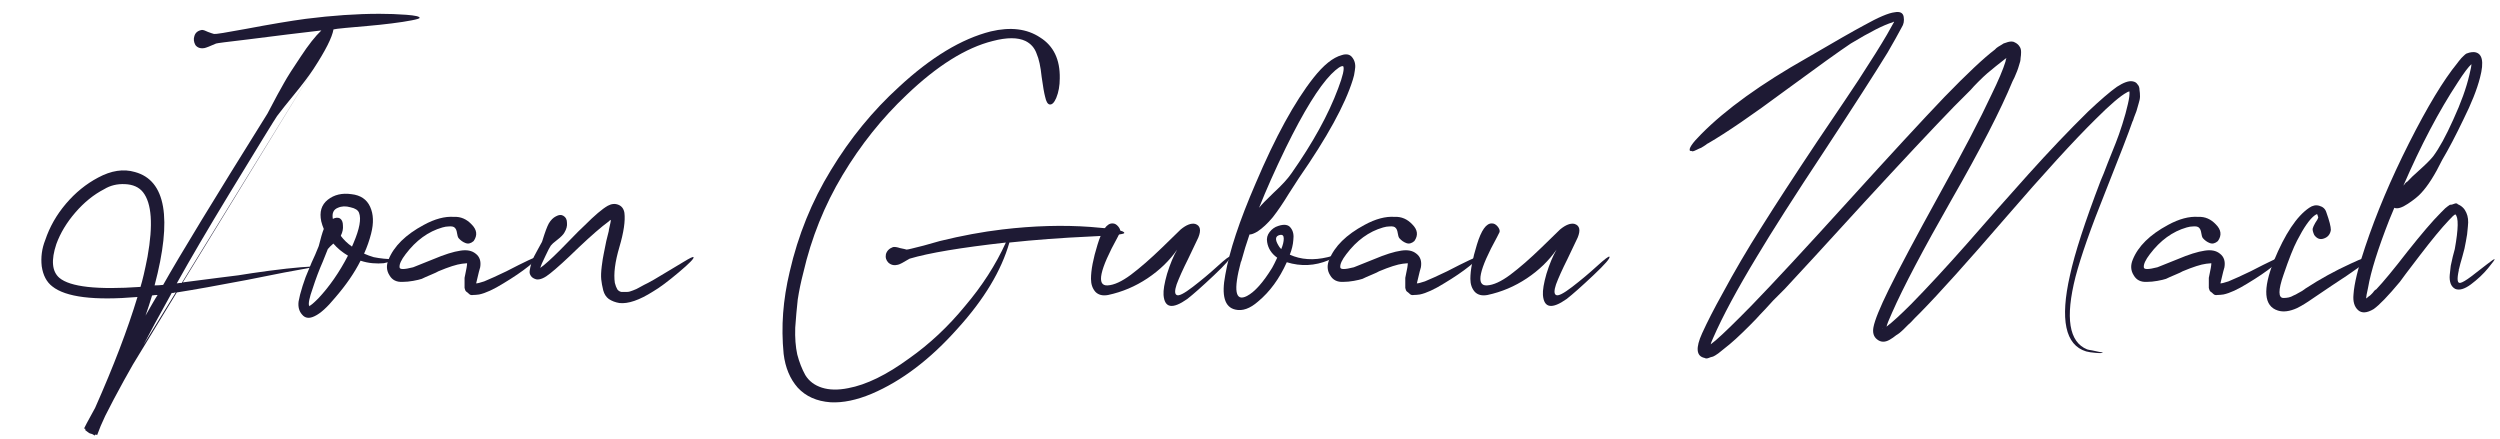
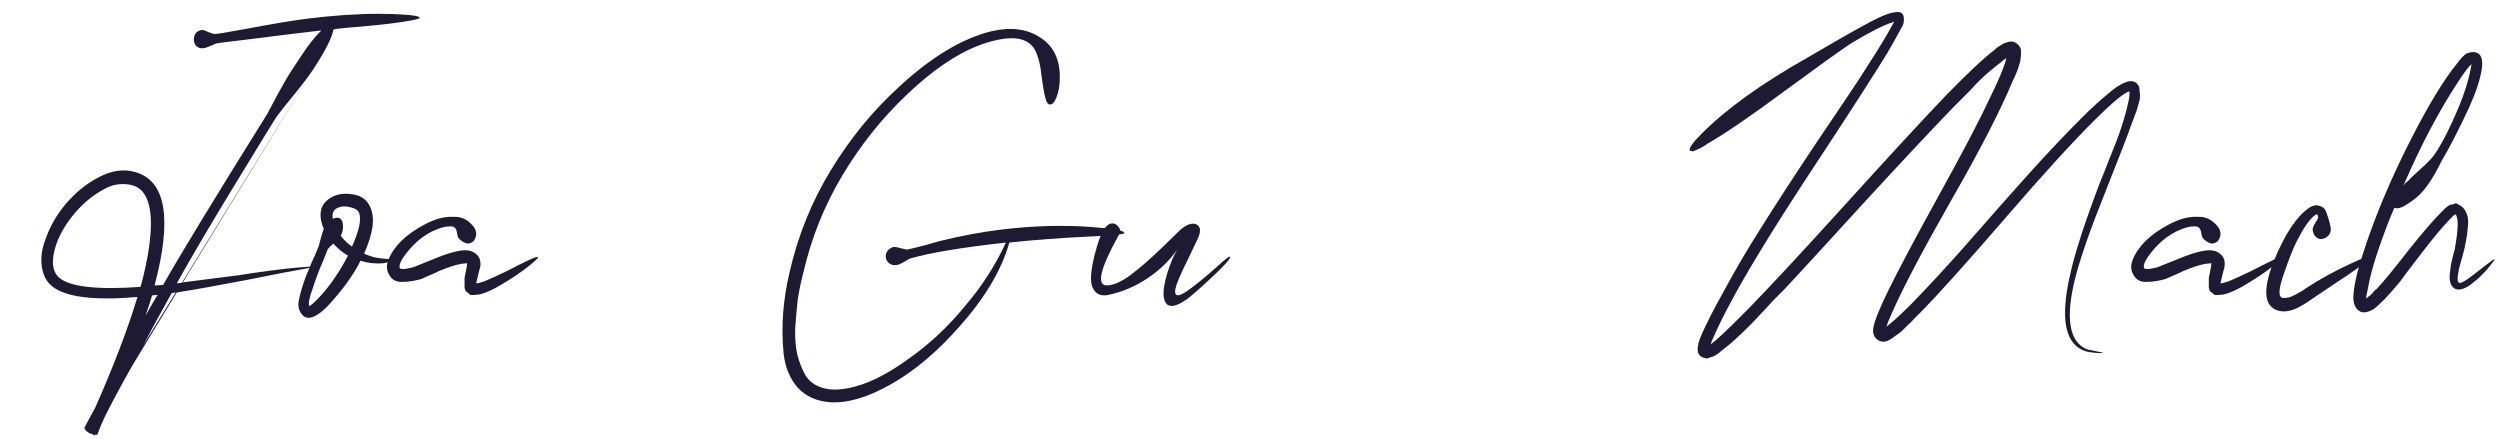
<svg xmlns="http://www.w3.org/2000/svg" width="205" height="36" viewBox="0 0 205 36" fill="none">
  <g id="Frame 2528">
    <g id="Joan Gubau Mach">
      <path id="Vector" d="M199.516 12.824C200.011 12.163 200.562 11.158 201.168 9.808C201.802 8.431 202.243 7.205 202.491 6.131C202.601 5.69 202.656 5.401 202.656 5.263C202.408 5.483 202.036 5.979 201.54 6.751C199.998 9.092 198.51 11.915 197.078 15.221C197.133 15.166 197.188 15.097 197.243 15.014C197.326 14.932 197.381 14.89 197.408 14.89C197.601 14.67 197.932 14.353 198.4 13.94C198.896 13.499 199.268 13.127 199.516 12.824ZM194.02 24.476C194.103 24.421 194.172 24.366 194.227 24.311C194.282 24.283 194.337 24.242 194.392 24.187C194.447 24.132 194.489 24.091 194.516 24.063C194.571 24.008 194.626 23.939 194.681 23.857C194.764 23.774 194.819 23.733 194.847 23.733C195.425 23.127 196.279 22.093 197.408 20.634C198.565 19.174 199.474 18.113 200.135 17.452C200.135 17.452 200.19 17.397 200.301 17.287C200.411 17.177 200.48 17.108 200.507 17.08C200.535 17.053 200.604 16.998 200.714 16.915C200.852 16.805 200.934 16.763 200.962 16.791C201.017 16.791 201.113 16.763 201.251 16.708C201.389 16.653 201.485 16.667 201.54 16.75C201.871 16.887 202.105 17.122 202.243 17.452C202.38 17.755 202.422 18.127 202.367 18.568C202.339 19.008 202.284 19.422 202.201 19.807C202.146 20.165 202.05 20.578 201.912 21.047C201.774 21.515 201.692 21.818 201.664 21.956C201.664 21.983 201.65 22.025 201.623 22.08C201.623 22.107 201.623 22.135 201.623 22.162C201.458 22.906 201.499 23.25 201.747 23.195C201.912 23.168 202.215 22.989 202.656 22.658C203.124 22.3 203.551 21.97 203.937 21.667C204.322 21.364 204.529 21.226 204.556 21.253C204.584 21.281 204.405 21.529 204.019 21.997C203.634 22.465 203.165 22.906 202.615 23.319C202.091 23.705 201.664 23.829 201.334 23.691C201.168 23.608 201.044 23.471 200.962 23.278C200.879 23.058 200.852 22.81 200.879 22.534C200.907 22.259 200.934 22.011 200.962 21.791C201.017 21.57 201.072 21.322 201.127 21.047C201.21 20.744 201.265 20.537 201.292 20.427C201.595 18.747 201.609 17.796 201.334 17.576C201.223 17.631 201.044 17.796 200.797 18.072C200.218 18.678 199.433 19.628 198.441 20.923C197.45 22.218 196.899 22.947 196.789 23.113C195.825 24.27 195.108 25.013 194.64 25.344C194.089 25.674 193.662 25.702 193.359 25.427C193.056 25.151 192.932 24.724 192.987 24.146C193.042 23.264 193.359 21.97 193.938 20.262C194.847 17.535 196.045 14.697 197.532 11.75C199.047 8.748 200.37 6.558 201.499 5.18C201.499 5.18 201.54 5.125 201.623 5.015C201.733 4.877 201.802 4.795 201.829 4.767C201.857 4.74 201.912 4.685 201.995 4.602C202.105 4.492 202.188 4.423 202.243 4.395C202.325 4.368 202.408 4.34 202.491 4.313C202.601 4.285 202.725 4.271 202.862 4.271C203.551 4.327 203.716 5.029 203.358 6.379C203.11 7.343 202.656 8.486 201.995 9.808C201.361 11.13 200.783 12.232 200.259 13.114C199.653 14.353 199.075 15.262 198.524 15.841C198.304 16.089 197.946 16.378 197.45 16.708C196.954 17.039 196.582 17.149 196.334 17.039C196.196 17.369 196.059 17.7 195.921 18.03C194.984 20.427 194.406 22.273 194.186 23.567C194.075 24.063 194.02 24.366 194.02 24.476Z" fill="#1E1A34" />
      <path id="Vector_2" d="M190.098 17.823L190.016 17.576C189.988 17.548 189.919 17.576 189.809 17.658C189.396 17.961 188.914 18.65 188.363 19.724C188.06 20.303 187.688 21.239 187.248 22.534C186.807 23.801 186.807 24.434 187.248 24.434C187.385 24.434 187.523 24.421 187.661 24.393C187.798 24.366 187.936 24.311 188.074 24.228C188.212 24.173 188.322 24.118 188.404 24.062C188.487 24.007 188.611 23.939 188.776 23.856C188.942 23.746 189.038 23.677 189.066 23.649C190.25 22.878 191.476 22.203 192.743 21.625C193.735 21.157 194.258 20.977 194.313 21.088C194.368 21.17 194.093 21.432 193.487 21.873C192.881 22.313 192.109 22.837 191.173 23.443C190.264 24.049 189.754 24.393 189.644 24.476C189.176 24.806 188.749 25.068 188.363 25.261C187.757 25.536 187.234 25.605 186.793 25.467C185.636 25.109 185.526 23.746 186.462 21.377C187.371 19.173 188.336 17.727 189.355 17.038C189.63 16.846 189.906 16.791 190.181 16.873C190.484 16.956 190.677 17.135 190.76 17.41C191.007 18.099 191.131 18.581 191.131 18.856C191.076 19.215 190.884 19.449 190.553 19.559C190.25 19.669 189.988 19.573 189.768 19.27C189.658 19.022 189.616 18.843 189.644 18.733C189.672 18.622 189.74 18.471 189.851 18.278C189.988 18.085 190.071 17.934 190.098 17.823Z" fill="#1E1A34" />
      <path id="Vector_3" d="M179.801 18.569C179.664 18.569 179.498 18.596 179.305 18.651C178.149 18.982 177.143 19.712 176.289 20.841C175.931 21.309 175.766 21.668 175.793 21.916C175.793 22.108 176.165 22.108 176.909 21.916C177.129 21.833 177.68 21.613 178.562 21.254C179.471 20.869 180.214 20.635 180.793 20.552C181.316 20.469 181.729 20.552 182.032 20.8C182.363 21.048 182.487 21.42 182.404 21.916C182.377 21.971 182.267 22.411 182.074 23.238C182.184 23.238 182.404 23.183 182.735 23.072C183.203 22.88 183.809 22.604 184.553 22.246C185.297 21.86 185.903 21.557 186.371 21.337C186.839 21.117 187.101 21.034 187.156 21.089C187.183 21.144 186.922 21.392 186.371 21.833C185.82 22.274 185.131 22.742 184.305 23.238C183.506 23.733 182.845 24.037 182.322 24.147C182.129 24.174 181.964 24.188 181.826 24.188C181.688 24.216 181.578 24.188 181.495 24.105C181.413 24.023 181.33 23.954 181.247 23.899C181.192 23.844 181.151 23.747 181.123 23.61C181.123 23.444 181.123 23.307 181.123 23.196C181.123 23.086 181.123 22.948 181.123 22.783C181.151 22.618 181.179 22.48 181.206 22.37C181.234 22.26 181.261 22.122 181.289 21.957C181.316 21.791 181.33 21.668 181.33 21.585C181.302 21.585 181.165 21.599 180.917 21.626C180.476 21.681 179.829 21.888 178.975 22.246C178.892 22.301 178.686 22.398 178.355 22.535C178.025 22.673 177.777 22.783 177.611 22.866C177.446 22.921 177.212 22.976 176.909 23.031C176.606 23.086 176.317 23.114 176.041 23.114C175.545 23.141 175.187 22.962 174.967 22.577C174.719 22.191 174.692 21.764 174.884 21.296C175.325 20.194 176.289 19.244 177.777 18.445C178.686 17.949 179.512 17.729 180.256 17.784C180.807 17.756 181.289 17.963 181.702 18.403C182.143 18.844 182.198 19.299 181.867 19.767C181.647 19.96 181.426 20.015 181.206 19.932C180.986 19.85 180.793 19.712 180.628 19.519C180.573 19.436 180.531 19.299 180.504 19.106C180.476 18.913 180.421 18.775 180.338 18.693C180.256 18.582 180.077 18.541 179.801 18.569Z" fill="#1E1A34" />
      <path id="Vector_4" d="M154.408 26.955C154.38 26.955 154.367 26.955 154.367 26.955C154.367 26.983 154.38 26.983 154.408 26.955ZM154.697 26.79C154.725 26.762 154.739 26.749 154.739 26.749C155.179 26.418 155.84 25.812 156.722 24.931C158.072 23.553 159.587 21.914 161.267 20.014C162.947 18.085 164.627 16.185 166.308 14.312C168.016 12.411 169.655 10.69 171.225 9.147C172.216 8.21 173.001 7.536 173.58 7.122C174.131 6.764 174.558 6.613 174.861 6.668C175.054 6.695 175.191 6.778 175.274 6.916C175.384 7.026 175.439 7.177 175.439 7.37C175.467 7.536 175.48 7.715 175.48 7.907C175.48 8.073 175.439 8.279 175.357 8.527C175.301 8.748 175.246 8.94 175.191 9.106C175.136 9.243 175.067 9.422 174.985 9.643C174.93 9.836 174.888 9.946 174.861 9.973C174.558 10.855 173.814 12.783 172.63 15.758C171.445 18.705 170.632 21.019 170.192 22.699C169.338 26.06 169.655 28.043 171.142 28.649C171.225 28.677 171.362 28.704 171.555 28.732C171.776 28.787 171.968 28.828 172.134 28.856C172.326 28.883 172.423 28.897 172.423 28.897C172.423 28.952 172.244 28.966 171.886 28.939C171.528 28.911 171.252 28.87 171.059 28.815C169.352 28.291 168.911 26.212 169.737 22.576C170.123 20.785 170.963 18.196 172.258 14.808C172.395 14.505 172.588 14.023 172.836 13.361C173.112 12.673 173.332 12.122 173.497 11.709C173.662 11.296 173.842 10.786 174.034 10.18C174.227 9.574 174.379 9.023 174.489 8.527C174.599 8.059 174.64 7.715 174.613 7.494C174.503 7.522 174.434 7.549 174.406 7.577C173.883 7.852 173.029 8.582 171.844 9.767C170.054 11.53 167.589 14.229 164.448 17.865C161.336 21.474 159.008 24.063 157.466 25.633C157.411 25.688 157.259 25.84 157.011 26.087C156.763 26.363 156.584 26.542 156.474 26.625C156.391 26.707 156.254 26.845 156.061 27.038C155.868 27.231 155.675 27.382 155.482 27.492C155.317 27.63 155.138 27.754 154.945 27.864C154.56 28.085 154.215 28.071 153.912 27.823C153.637 27.603 153.54 27.272 153.623 26.831C153.733 26.253 154.146 25.234 154.863 23.774C155.689 22.093 157.066 19.504 158.994 16.006C160.95 12.48 162.383 9.739 163.292 7.783C163.87 6.599 164.256 5.69 164.448 5.056C164.476 4.891 164.504 4.795 164.531 4.767C164.531 4.767 164.504 4.781 164.448 4.809C164.201 5.001 163.939 5.208 163.663 5.428C163.388 5.649 163.154 5.841 162.961 6.007C162.768 6.172 162.52 6.406 162.217 6.709C161.942 6.985 161.735 7.205 161.597 7.37C161.46 7.508 161.226 7.742 160.895 8.073C160.564 8.403 160.344 8.624 160.234 8.734C158.471 10.552 156.006 13.182 152.838 16.626C149.698 20.069 147.535 22.424 146.351 23.691C146.268 23.774 145.952 24.09 145.401 24.641C144.877 25.22 144.519 25.605 144.326 25.798C144.161 25.991 143.872 26.294 143.459 26.707C143.045 27.12 142.674 27.479 142.343 27.782C142.012 28.085 141.668 28.374 141.31 28.649C141.283 28.677 141.214 28.732 141.103 28.815C140.993 28.897 140.924 28.952 140.897 28.98C140.869 29.007 140.787 29.062 140.649 29.145C140.511 29.228 140.415 29.269 140.36 29.269C140.332 29.269 140.25 29.297 140.112 29.352C139.974 29.407 139.864 29.407 139.781 29.352C139.093 29.214 139.024 28.539 139.575 27.327C140.015 26.363 140.566 25.289 141.227 24.104C142.219 22.259 143.293 20.427 144.45 18.609C145.607 16.763 147.122 14.436 148.995 11.626C150.896 8.816 152.025 7.136 152.383 6.585C153.458 4.932 154.243 3.679 154.739 2.825C155.069 2.219 155.262 1.875 155.317 1.792C155.29 1.792 155.262 1.792 155.234 1.792C155.234 1.792 155.221 1.806 155.193 1.834C154.504 2.026 153.361 2.605 151.764 3.569C150.855 4.175 149.05 5.47 146.351 7.453C143.679 9.436 141.586 10.869 140.071 11.75C140.043 11.75 139.96 11.805 139.823 11.915C139.685 11.998 139.575 12.067 139.492 12.122C139.409 12.149 139.285 12.204 139.12 12.287C138.955 12.37 138.845 12.411 138.79 12.411C138.735 12.384 138.666 12.37 138.583 12.37C138.445 12.204 138.748 11.75 139.492 11.006C141.503 8.968 144.409 6.874 148.21 4.726C150.469 3.404 152.012 2.522 152.838 2.081C154.022 1.42 154.863 1.062 155.358 1.007C155.799 0.925 156.047 1.049 156.102 1.379C156.157 1.71 156.102 1.999 155.937 2.247C155.661 2.77 155.276 3.459 154.78 4.313C153.733 6.021 151.998 8.72 149.574 12.411C147.15 16.075 145.304 18.967 144.037 21.088C142.439 23.732 141.255 25.936 140.484 27.699C140.346 28.002 140.277 28.181 140.277 28.236C140.305 28.209 140.442 28.098 140.69 27.906C141.324 27.355 142.302 26.404 143.624 25.055C145.414 23.209 148.045 20.372 151.516 16.543C155.014 12.687 157.658 9.822 159.449 7.949C161.294 6.048 162.672 4.753 163.581 4.065C163.581 4.065 163.622 4.023 163.705 3.941C163.815 3.858 163.898 3.803 163.953 3.776C164.008 3.748 164.077 3.707 164.159 3.652C164.269 3.569 164.352 3.528 164.407 3.528C164.49 3.5 164.572 3.473 164.655 3.445C164.765 3.417 164.862 3.404 164.944 3.404C165.054 3.404 165.151 3.431 165.233 3.486C165.399 3.569 165.523 3.679 165.605 3.817C165.688 3.927 165.729 4.079 165.729 4.271C165.729 4.437 165.716 4.602 165.688 4.767C165.688 4.932 165.647 5.125 165.564 5.346C165.509 5.538 165.454 5.704 165.399 5.841C165.344 5.979 165.275 6.144 165.192 6.337C165.11 6.503 165.054 6.613 165.027 6.668C164.063 9.009 162.396 12.246 160.027 16.378C157.686 20.482 156.061 23.567 155.152 25.633C154.876 26.239 154.725 26.625 154.697 26.79Z" fill="#1E1A34" />
-       <path id="Vector_5" d="M127.636 20.47C127.002 21.379 126.19 22.164 125.198 22.825C124.206 23.486 123.132 23.941 121.975 24.189C121.534 24.271 121.19 24.189 120.942 23.941C120.694 23.665 120.57 23.307 120.57 22.866C120.57 22.15 120.749 21.213 121.107 20.057C121.466 18.872 121.879 18.294 122.347 18.321C122.512 18.321 122.664 18.404 122.802 18.569C122.939 18.734 122.994 18.886 122.967 19.024C122.939 19.079 122.87 19.216 122.76 19.437C121.273 22.136 120.997 23.459 121.934 23.403C122.457 23.376 123.091 23.087 123.834 22.536C124.606 21.957 125.46 21.213 126.396 20.305C127.333 19.395 127.842 18.9 127.925 18.817C128.393 18.431 128.793 18.28 129.123 18.363C129.536 18.5 129.619 18.872 129.371 19.478C129.261 19.726 128.986 20.305 128.545 21.213C128.104 22.095 127.787 22.797 127.594 23.321C127.429 23.817 127.429 24.106 127.594 24.189C127.76 24.299 128.2 24.078 128.917 23.527C129.633 22.977 130.308 22.412 130.941 21.833C131.575 21.255 131.919 20.993 131.974 21.048C132.057 21.159 131.616 21.668 130.652 22.577C129.688 23.486 128.958 24.133 128.462 24.519C127.25 25.373 126.603 25.263 126.52 24.189C126.493 23.803 126.589 23.224 126.809 22.453C127.057 21.654 127.333 20.993 127.636 20.47Z" fill="#1E1A34" />
-       <path id="Vector_6" d="M113.911 18.569C113.773 18.569 113.608 18.596 113.415 18.651C112.258 18.982 111.252 19.712 110.399 20.841C110.04 21.309 109.875 21.668 109.903 21.916C109.903 22.108 110.275 22.108 111.018 21.916C111.239 21.833 111.79 21.613 112.671 21.254C113.58 20.869 114.324 20.635 114.902 20.552C115.426 20.469 115.839 20.552 116.142 20.8C116.472 21.048 116.596 21.42 116.514 21.916C116.486 21.971 116.376 22.411 116.183 23.238C116.293 23.238 116.514 23.183 116.844 23.072C117.313 22.88 117.919 22.604 118.662 22.246C119.406 21.86 120.012 21.557 120.48 21.337C120.949 21.117 121.21 21.034 121.265 21.089C121.293 21.144 121.031 21.392 120.48 21.833C119.929 22.274 119.241 22.742 118.414 23.238C117.616 23.733 116.954 24.037 116.431 24.147C116.238 24.174 116.073 24.188 115.935 24.188C115.798 24.216 115.687 24.188 115.605 24.105C115.522 24.023 115.439 23.954 115.357 23.899C115.302 23.844 115.26 23.747 115.233 23.61C115.233 23.444 115.233 23.307 115.233 23.196C115.233 23.086 115.233 22.948 115.233 22.783C115.26 22.618 115.288 22.48 115.315 22.37C115.343 22.26 115.371 22.122 115.398 21.957C115.426 21.791 115.439 21.668 115.439 21.585C115.412 21.585 115.274 21.599 115.026 21.626C114.585 21.681 113.938 21.888 113.084 22.246C113.002 22.301 112.795 22.398 112.464 22.535C112.134 22.673 111.886 22.783 111.721 22.866C111.555 22.921 111.321 22.976 111.018 23.031C110.715 23.086 110.426 23.114 110.151 23.114C109.655 23.141 109.297 22.962 109.076 22.577C108.828 22.191 108.801 21.764 108.994 21.296C109.434 20.194 110.399 19.244 111.886 18.445C112.795 17.949 113.621 17.729 114.365 17.784C114.916 17.756 115.398 17.963 115.811 18.403C116.252 18.844 116.307 19.299 115.977 19.767C115.756 19.96 115.536 20.015 115.315 19.932C115.095 19.85 114.902 19.712 114.737 19.519C114.682 19.436 114.641 19.299 114.613 19.106C114.585 18.913 114.53 18.775 114.448 18.693C114.365 18.582 114.186 18.541 113.911 18.569Z" fill="#1E1A34" />
-       <path id="Vector_7" d="M110.144 5.43C109.978 5.375 109.648 5.595 109.152 6.091C108.133 7.137 106.893 9.148 105.433 12.123C104.552 13.941 103.822 15.58 103.243 17.04C103.409 16.82 103.808 16.407 104.442 15.801C105.103 15.195 105.585 14.671 105.888 14.23C107.651 11.724 108.932 9.396 109.73 7.248C110.116 6.228 110.254 5.622 110.144 5.43ZM105.061 20.428C105.199 20.098 105.268 19.808 105.268 19.561C105.268 19.313 105.158 19.216 104.937 19.271C104.579 19.354 104.538 19.629 104.814 20.098C104.869 20.208 104.951 20.318 105.061 20.428ZM104.731 21.131C104.263 20.8 103.987 20.373 103.905 19.85C103.849 19.547 103.918 19.271 104.111 19.023C104.304 18.776 104.538 18.61 104.814 18.528C105.309 18.362 105.654 18.417 105.846 18.693C106.039 18.941 106.108 19.271 106.053 19.684C106.026 20.07 105.929 20.47 105.764 20.883C106.673 21.296 107.706 21.365 108.863 21.089C109.359 20.952 109.606 20.896 109.606 20.924C109.634 20.979 109.414 21.117 108.945 21.337C107.816 21.805 106.673 21.861 105.516 21.503C104.91 22.852 104.125 23.927 103.161 24.725C102.5 25.304 101.88 25.524 101.301 25.387C100.42 25.194 100.145 24.243 100.475 22.535C100.806 20.607 101.632 18.114 102.954 15.057C104.579 11.228 106.163 8.336 107.706 6.38C108.532 5.333 109.303 4.713 110.02 4.521C110.433 4.383 110.736 4.466 110.929 4.769C111.121 5.044 111.177 5.388 111.094 5.801C111.066 6.049 111.011 6.297 110.929 6.545C110.295 8.584 108.821 11.269 106.508 14.602C106.452 14.685 106.177 15.112 105.681 15.883C105.213 16.654 104.772 17.302 104.359 17.825C103.946 18.321 103.533 18.707 103.119 18.982C102.844 19.147 102.624 19.23 102.458 19.23C102.21 19.946 101.99 20.662 101.797 21.379C101.797 21.406 101.783 21.434 101.756 21.461C101.122 23.83 101.288 24.767 102.252 24.271C102.885 23.94 103.574 23.169 104.318 21.957C104.428 21.764 104.566 21.489 104.731 21.131Z" fill="#1E1A34" />
      <path id="Vector_8" d="M96.526 20.47C95.893 21.379 95.08 22.164 94.089 22.825C93.097 23.486 92.023 23.941 90.866 24.189C90.425 24.271 90.081 24.189 89.833 23.941C89.585 23.665 89.461 23.307 89.461 22.866C89.461 22.15 89.64 21.213 89.998 20.057C90.356 18.872 90.769 18.294 91.238 18.321C91.403 18.321 91.554 18.404 91.692 18.569C91.83 18.734 91.885 18.886 91.857 19.024C91.83 19.079 91.761 19.216 91.651 19.437C90.163 22.136 89.888 23.459 90.824 23.403C91.348 23.376 91.981 23.087 92.725 22.536C93.496 21.957 94.35 21.213 95.287 20.305C96.223 19.395 96.733 18.9 96.816 18.817C97.284 18.431 97.683 18.28 98.014 18.363C98.427 18.5 98.51 18.872 98.262 19.478C98.152 19.726 97.876 20.305 97.435 21.213C96.995 22.095 96.678 22.797 96.485 23.321C96.32 23.817 96.32 24.106 96.485 24.189C96.65 24.299 97.091 24.078 97.807 23.527C98.523 22.977 99.198 22.412 99.832 21.833C100.465 21.255 100.81 20.993 100.865 21.048C100.947 21.159 100.507 21.668 99.543 22.577C98.579 23.486 97.849 24.133 97.353 24.519C96.141 25.373 95.493 25.263 95.411 24.189C95.383 23.803 95.48 23.224 95.7 22.453C95.948 21.654 96.223 20.993 96.526 20.47Z" fill="#1E1A34" />
      <path id="Vector_9" d="M86.901 6.419C86.901 7.025 86.805 7.562 86.612 8.031C86.447 8.416 86.267 8.595 86.075 8.568C85.909 8.54 85.785 8.334 85.703 7.948C85.62 7.645 85.524 7.094 85.414 6.295C85.331 5.469 85.193 4.835 85 4.394C84.835 3.926 84.532 3.582 84.091 3.362C83.458 3.059 82.563 3.059 81.406 3.362C79.202 3.912 76.847 5.386 74.34 7.783C72.329 9.683 70.58 11.873 69.093 14.352C67.605 16.831 66.531 19.503 65.87 22.368C65.677 23.112 65.526 23.842 65.415 24.558C65.333 25.302 65.264 26.073 65.209 26.872C65.181 27.698 65.236 28.428 65.374 29.062C65.539 29.695 65.76 30.26 66.035 30.756C66.338 31.252 66.793 31.596 67.399 31.789C68.005 31.982 68.721 31.995 69.547 31.83C71.035 31.555 72.701 30.742 74.547 29.392C76.227 28.208 77.756 26.775 79.133 25.095C80.538 23.442 81.654 21.707 82.48 19.889C78.789 20.302 76.158 20.743 74.588 21.211C74.092 21.514 73.775 21.679 73.638 21.707C73.335 21.79 73.073 21.735 72.853 21.542C72.66 21.349 72.591 21.115 72.646 20.839C72.729 20.564 72.922 20.371 73.225 20.261C73.362 20.233 73.555 20.261 73.803 20.343C74.079 20.398 74.258 20.44 74.34 20.467C74.395 20.467 74.533 20.44 74.753 20.385C74.974 20.33 75.304 20.247 75.745 20.137C76.213 19.999 76.654 19.875 77.067 19.765C78.858 19.324 80.566 19.008 82.191 18.815C84.752 18.512 87.163 18.443 89.421 18.608C91.295 18.746 92.217 18.911 92.19 19.104C92.19 19.214 91.267 19.311 89.421 19.393C87.025 19.503 84.808 19.669 82.769 19.889C82.108 22.203 80.689 24.558 78.513 26.954C76.282 29.461 73.941 31.238 71.489 32.285C70.25 32.808 69.12 33.042 68.101 32.987C66.972 32.904 66.076 32.505 65.415 31.789C64.782 31.073 64.396 30.15 64.258 29.02C64.148 27.891 64.135 26.775 64.217 25.674C64.3 24.572 64.479 23.442 64.754 22.285C65.443 19.283 66.572 16.501 68.142 13.939C69.713 11.35 71.572 9.077 73.72 7.122C76.337 4.697 78.844 3.182 81.24 2.576C82.866 2.191 84.215 2.356 85.29 3.072C86.391 3.761 86.929 4.877 86.901 6.419Z" fill="#1E1A34" />
-       <path id="Vector_10" d="M46.285 19.063C46.202 19.229 45.982 19.449 45.624 19.724C45.404 19.89 45.252 20.027 45.169 20.137C45.087 20.248 44.949 20.509 44.756 20.923C44.481 21.474 44.329 21.832 44.302 21.997C44.302 21.969 44.398 21.887 44.591 21.749C45.059 21.363 45.679 20.771 46.45 19.972C47.249 19.146 47.745 18.65 47.938 18.485C48.764 17.658 49.398 17.121 49.838 16.873C50.141 16.708 50.431 16.68 50.706 16.791C50.982 16.901 51.147 17.121 51.202 17.452C51.285 18.113 51.147 19.049 50.789 20.262C50.431 21.474 50.307 22.451 50.417 23.195C50.472 23.416 50.541 23.595 50.623 23.732C50.706 23.842 50.816 23.911 50.954 23.939C51.119 23.939 51.271 23.939 51.408 23.939C51.546 23.939 51.712 23.898 51.904 23.815C52.125 23.732 52.276 23.663 52.359 23.608C52.469 23.553 52.62 23.471 52.813 23.36C53.034 23.25 53.144 23.195 53.144 23.195C53.364 23.085 53.791 22.837 54.425 22.451C55.058 22.066 55.609 21.735 56.078 21.46C56.573 21.157 56.835 21.033 56.863 21.088C56.945 21.171 56.546 21.584 55.664 22.327C54.783 23.071 54.08 23.595 53.557 23.898C52.428 24.614 51.505 24.93 50.789 24.848C50.458 24.793 50.169 24.683 49.921 24.517C49.701 24.352 49.549 24.118 49.467 23.815C49.384 23.484 49.329 23.181 49.301 22.906C49.274 22.63 49.288 22.272 49.343 21.832C49.398 21.391 49.453 21.047 49.508 20.799C49.563 20.523 49.632 20.179 49.715 19.766C49.825 19.325 49.894 19.049 49.921 18.939C49.921 18.884 49.935 18.802 49.962 18.691C49.99 18.554 50.017 18.43 50.045 18.32C50.072 18.209 50.086 18.113 50.086 18.03C50.086 18.03 50.059 18.044 50.004 18.072C49.976 18.099 49.949 18.127 49.921 18.154C49.315 18.595 48.489 19.311 47.442 20.303C46.423 21.294 45.651 21.997 45.128 22.41C44.66 22.796 44.274 22.961 43.971 22.906C43.778 22.851 43.641 22.768 43.558 22.658C43.448 22.52 43.407 22.369 43.434 22.203C43.462 22.011 43.503 21.818 43.558 21.625C43.613 21.405 43.696 21.198 43.806 21.005C43.916 20.785 44.013 20.606 44.095 20.468C44.178 20.303 44.26 20.151 44.343 20.014C44.426 19.876 44.467 19.793 44.467 19.766C44.687 19.049 44.866 18.567 45.004 18.32C45.169 18.044 45.362 17.851 45.583 17.741C45.831 17.603 46.037 17.59 46.202 17.7C46.395 17.81 46.492 18.003 46.492 18.278C46.519 18.526 46.45 18.788 46.285 19.063ZM50.086 17.617C50.086 17.59 50.086 17.576 50.086 17.576V17.617Z" fill="#1E1A34" />
      <path id="Vector_11" d="M36.772 18.569C36.634 18.569 36.469 18.596 36.276 18.651C35.119 18.982 34.114 19.712 33.26 20.841C32.902 21.309 32.736 21.668 32.764 21.916C32.764 22.108 33.136 22.108 33.88 21.916C34.1 21.833 34.651 21.613 35.532 21.254C36.441 20.869 37.185 20.635 37.764 20.552C38.287 20.469 38.7 20.552 39.003 20.8C39.334 21.048 39.458 21.42 39.375 21.916C39.347 21.971 39.237 22.411 39.044 23.238C39.155 23.238 39.375 23.183 39.706 23.072C40.174 22.88 40.78 22.604 41.524 22.246C42.267 21.86 42.873 21.557 43.342 21.337C43.81 21.117 44.072 21.034 44.127 21.089C44.154 21.144 43.892 21.392 43.342 21.833C42.791 22.274 42.102 22.742 41.276 23.238C40.477 23.733 39.816 24.037 39.292 24.147C39.1 24.174 38.934 24.188 38.797 24.188C38.659 24.216 38.549 24.188 38.466 24.105C38.383 24.023 38.301 23.954 38.218 23.899C38.163 23.844 38.122 23.747 38.094 23.61C38.094 23.444 38.094 23.307 38.094 23.196C38.094 23.086 38.094 22.948 38.094 22.783C38.122 22.618 38.149 22.48 38.177 22.37C38.204 22.26 38.232 22.122 38.259 21.957C38.287 21.791 38.301 21.668 38.301 21.585C38.273 21.585 38.136 21.599 37.888 21.626C37.447 21.681 36.8 21.888 35.946 22.246C35.863 22.301 35.656 22.398 35.326 22.535C34.995 22.673 34.747 22.783 34.582 22.866C34.417 22.921 34.183 22.976 33.88 23.031C33.577 23.086 33.287 23.114 33.012 23.114C32.516 23.141 32.158 22.962 31.938 22.577C31.69 22.191 31.662 21.764 31.855 21.296C32.296 20.194 33.26 19.244 34.747 18.445C35.656 17.949 36.483 17.729 37.227 17.784C37.777 17.756 38.259 17.963 38.673 18.403C39.113 18.844 39.168 19.299 38.838 19.767C38.617 19.96 38.397 20.015 38.177 19.932C37.956 19.85 37.764 19.712 37.598 19.519C37.543 19.436 37.502 19.299 37.474 19.106C37.447 18.913 37.392 18.775 37.309 18.693C37.227 18.582 37.047 18.541 36.772 18.569Z" fill="#1E1A34" />
      <path id="Vector_12" d="M27.954 19.311C27.954 19.311 27.954 19.324 27.954 19.352C28.202 19.683 28.505 19.972 28.863 20.22C28.919 20.109 28.96 20.013 28.988 19.93C29.483 18.773 29.635 17.947 29.442 17.451C29.359 17.231 29.125 17.079 28.74 16.997C28.354 16.887 28.01 16.9 27.707 17.038C27.349 17.176 27.211 17.479 27.293 17.947C27.514 17.837 27.707 17.823 27.872 17.906C28.037 18.016 28.12 18.209 28.12 18.484C28.147 18.76 28.092 19.035 27.954 19.311ZM25.393 25.095C25.393 25.123 25.407 25.137 25.434 25.137L25.393 25.095ZM25.352 25.095C25.462 25.068 25.71 24.861 26.095 24.475C27.004 23.511 27.817 22.341 28.533 20.963C28.065 20.688 27.665 20.357 27.335 19.972C27.142 20.137 26.99 20.288 26.88 20.426L26.467 21.459C26.164 22.148 25.889 22.878 25.641 23.649C25.365 24.42 25.269 24.902 25.352 25.095ZM29.566 21.377C29.07 22.368 28.368 23.387 27.459 24.434C26.825 25.205 26.274 25.701 25.806 25.922C25.365 26.142 25.021 26.101 24.773 25.798C24.525 25.522 24.429 25.164 24.484 24.723C24.539 24.393 24.649 23.966 24.814 23.442C24.98 22.919 25.145 22.478 25.31 22.12C25.448 21.762 25.627 21.349 25.847 20.881C26.04 20.412 26.137 20.178 26.137 20.178C26.302 19.517 26.439 19.049 26.55 18.773C26.467 18.581 26.398 18.374 26.343 18.154C26.178 17.382 26.357 16.79 26.88 16.377C27.404 15.964 28.051 15.812 28.822 15.922C29.566 16.005 30.076 16.349 30.351 16.956C30.627 17.561 30.654 18.291 30.434 19.145C30.296 19.696 30.103 20.247 29.855 20.798C30.103 20.908 30.365 21.005 30.64 21.087C30.916 21.142 31.191 21.184 31.467 21.211C31.742 21.239 31.935 21.253 32.045 21.253C32.155 21.253 32.21 21.266 32.21 21.294C32.238 21.321 32.183 21.363 32.045 21.418C31.935 21.473 31.742 21.528 31.467 21.583C31.191 21.611 30.888 21.611 30.558 21.583C30.227 21.556 29.896 21.487 29.566 21.377Z" fill="#1E1A34" />
      <path id="Vector_13" d="M12.924 24.188C12.759 24.188 12.608 24.201 12.47 24.229C12.305 24.78 12.126 25.331 11.933 25.882C12.043 25.689 12.208 25.4 12.429 25.014C12.649 24.628 12.814 24.353 12.924 24.188ZM14.412 23.981C14.357 23.981 14.288 23.995 14.205 24.022C14.123 24.022 14.081 24.022 14.081 24.022C13.035 25.895 12.263 27.314 11.768 28.278L14.412 23.981ZM8.545 15.511C7.691 15.951 6.906 16.585 6.19 17.411C5.473 18.238 4.95 19.105 4.619 20.014C4.179 21.337 4.261 22.259 4.867 22.783C5.749 23.526 7.966 23.774 11.52 23.526C11.685 23.003 11.878 22.177 12.098 21.047C12.566 18.43 12.442 16.668 11.726 15.759C11.396 15.345 10.9 15.125 10.239 15.098C9.605 15.07 9.04 15.208 8.545 15.511ZM34.41 1.462C34.41 1.517 34.19 1.586 33.749 1.669C33.336 1.752 32.799 1.834 32.138 1.917C31.476 2 30.829 2.068 30.196 2.123C29.562 2.179 28.942 2.234 28.336 2.289C27.758 2.344 27.427 2.385 27.345 2.413C27.234 3.074 26.683 4.162 25.692 5.677C25.306 6.255 24.797 6.93 24.163 7.701C23.529 8.473 23.047 9.079 22.717 9.519C22.524 9.795 21.23 11.902 18.833 15.841C17.043 18.789 15.596 21.254 14.495 23.237C14.66 23.21 14.797 23.196 14.908 23.196L25.692 5.677L14.99 23.155C15.844 23.044 16.808 22.921 17.883 22.783C18.323 22.728 18.874 22.659 19.535 22.576C20.197 22.466 21.037 22.342 22.056 22.204C23.103 22.067 23.97 21.97 24.659 21.915C25.375 21.86 25.733 21.846 25.733 21.874C25.733 21.901 25.485 21.956 24.989 22.039C24.301 22.149 22.731 22.452 20.279 22.948C17.828 23.416 15.899 23.761 14.495 23.981L10.9 29.89C10.762 30.137 10.514 30.578 10.156 31.212C9.798 31.873 9.523 32.382 9.33 32.74C9.137 33.099 8.903 33.553 8.627 34.104C8.352 34.682 8.131 35.206 7.966 35.674C7.911 35.647 7.87 35.633 7.842 35.633C7.815 35.633 7.787 35.66 7.76 35.715C7.732 35.688 7.663 35.647 7.553 35.592C7.443 35.564 7.36 35.536 7.305 35.509C7.278 35.481 7.222 35.44 7.14 35.385C7.057 35.33 7.002 35.288 6.975 35.261C6.975 35.261 6.988 35.233 7.016 35.178C6.961 35.151 6.919 35.137 6.892 35.137C6.892 35.109 7.195 34.545 7.801 33.443C9.316 30.027 10.473 26.997 11.272 24.353C7.718 24.656 5.391 24.367 4.289 23.485C3.821 23.127 3.531 22.576 3.421 21.832C3.339 21.089 3.435 20.372 3.71 19.684C4.069 18.61 4.633 17.618 5.404 16.709C6.176 15.8 7.057 15.084 8.049 14.56C9.123 13.982 10.129 13.83 11.065 14.106C13.599 14.794 14.136 17.893 12.677 23.402C12.897 23.402 13.131 23.389 13.379 23.361C14.729 20.965 17.58 16.282 21.932 9.313C22.565 8.101 23.02 7.261 23.295 6.792C23.571 6.297 24.025 5.58 24.659 4.644C25.292 3.68 25.857 2.964 26.353 2.495C24.673 2.688 22.648 2.936 20.279 3.239C18.626 3.432 17.773 3.542 17.717 3.57C17.222 3.79 16.905 3.914 16.767 3.941C16.436 3.997 16.189 3.914 16.023 3.694C15.886 3.446 15.858 3.198 15.941 2.95C16.023 2.674 16.23 2.509 16.561 2.454C16.671 2.454 16.836 2.509 17.056 2.619C17.277 2.702 17.442 2.757 17.552 2.785C17.662 2.812 18.53 2.674 20.155 2.371C22.194 1.986 23.832 1.71 25.072 1.545C27.248 1.27 29.259 1.132 31.105 1.132C31.876 1.132 32.62 1.159 33.336 1.214C34.052 1.27 34.41 1.352 34.41 1.462Z" fill="#1E1A34" />
    </g>
  </g>
</svg>